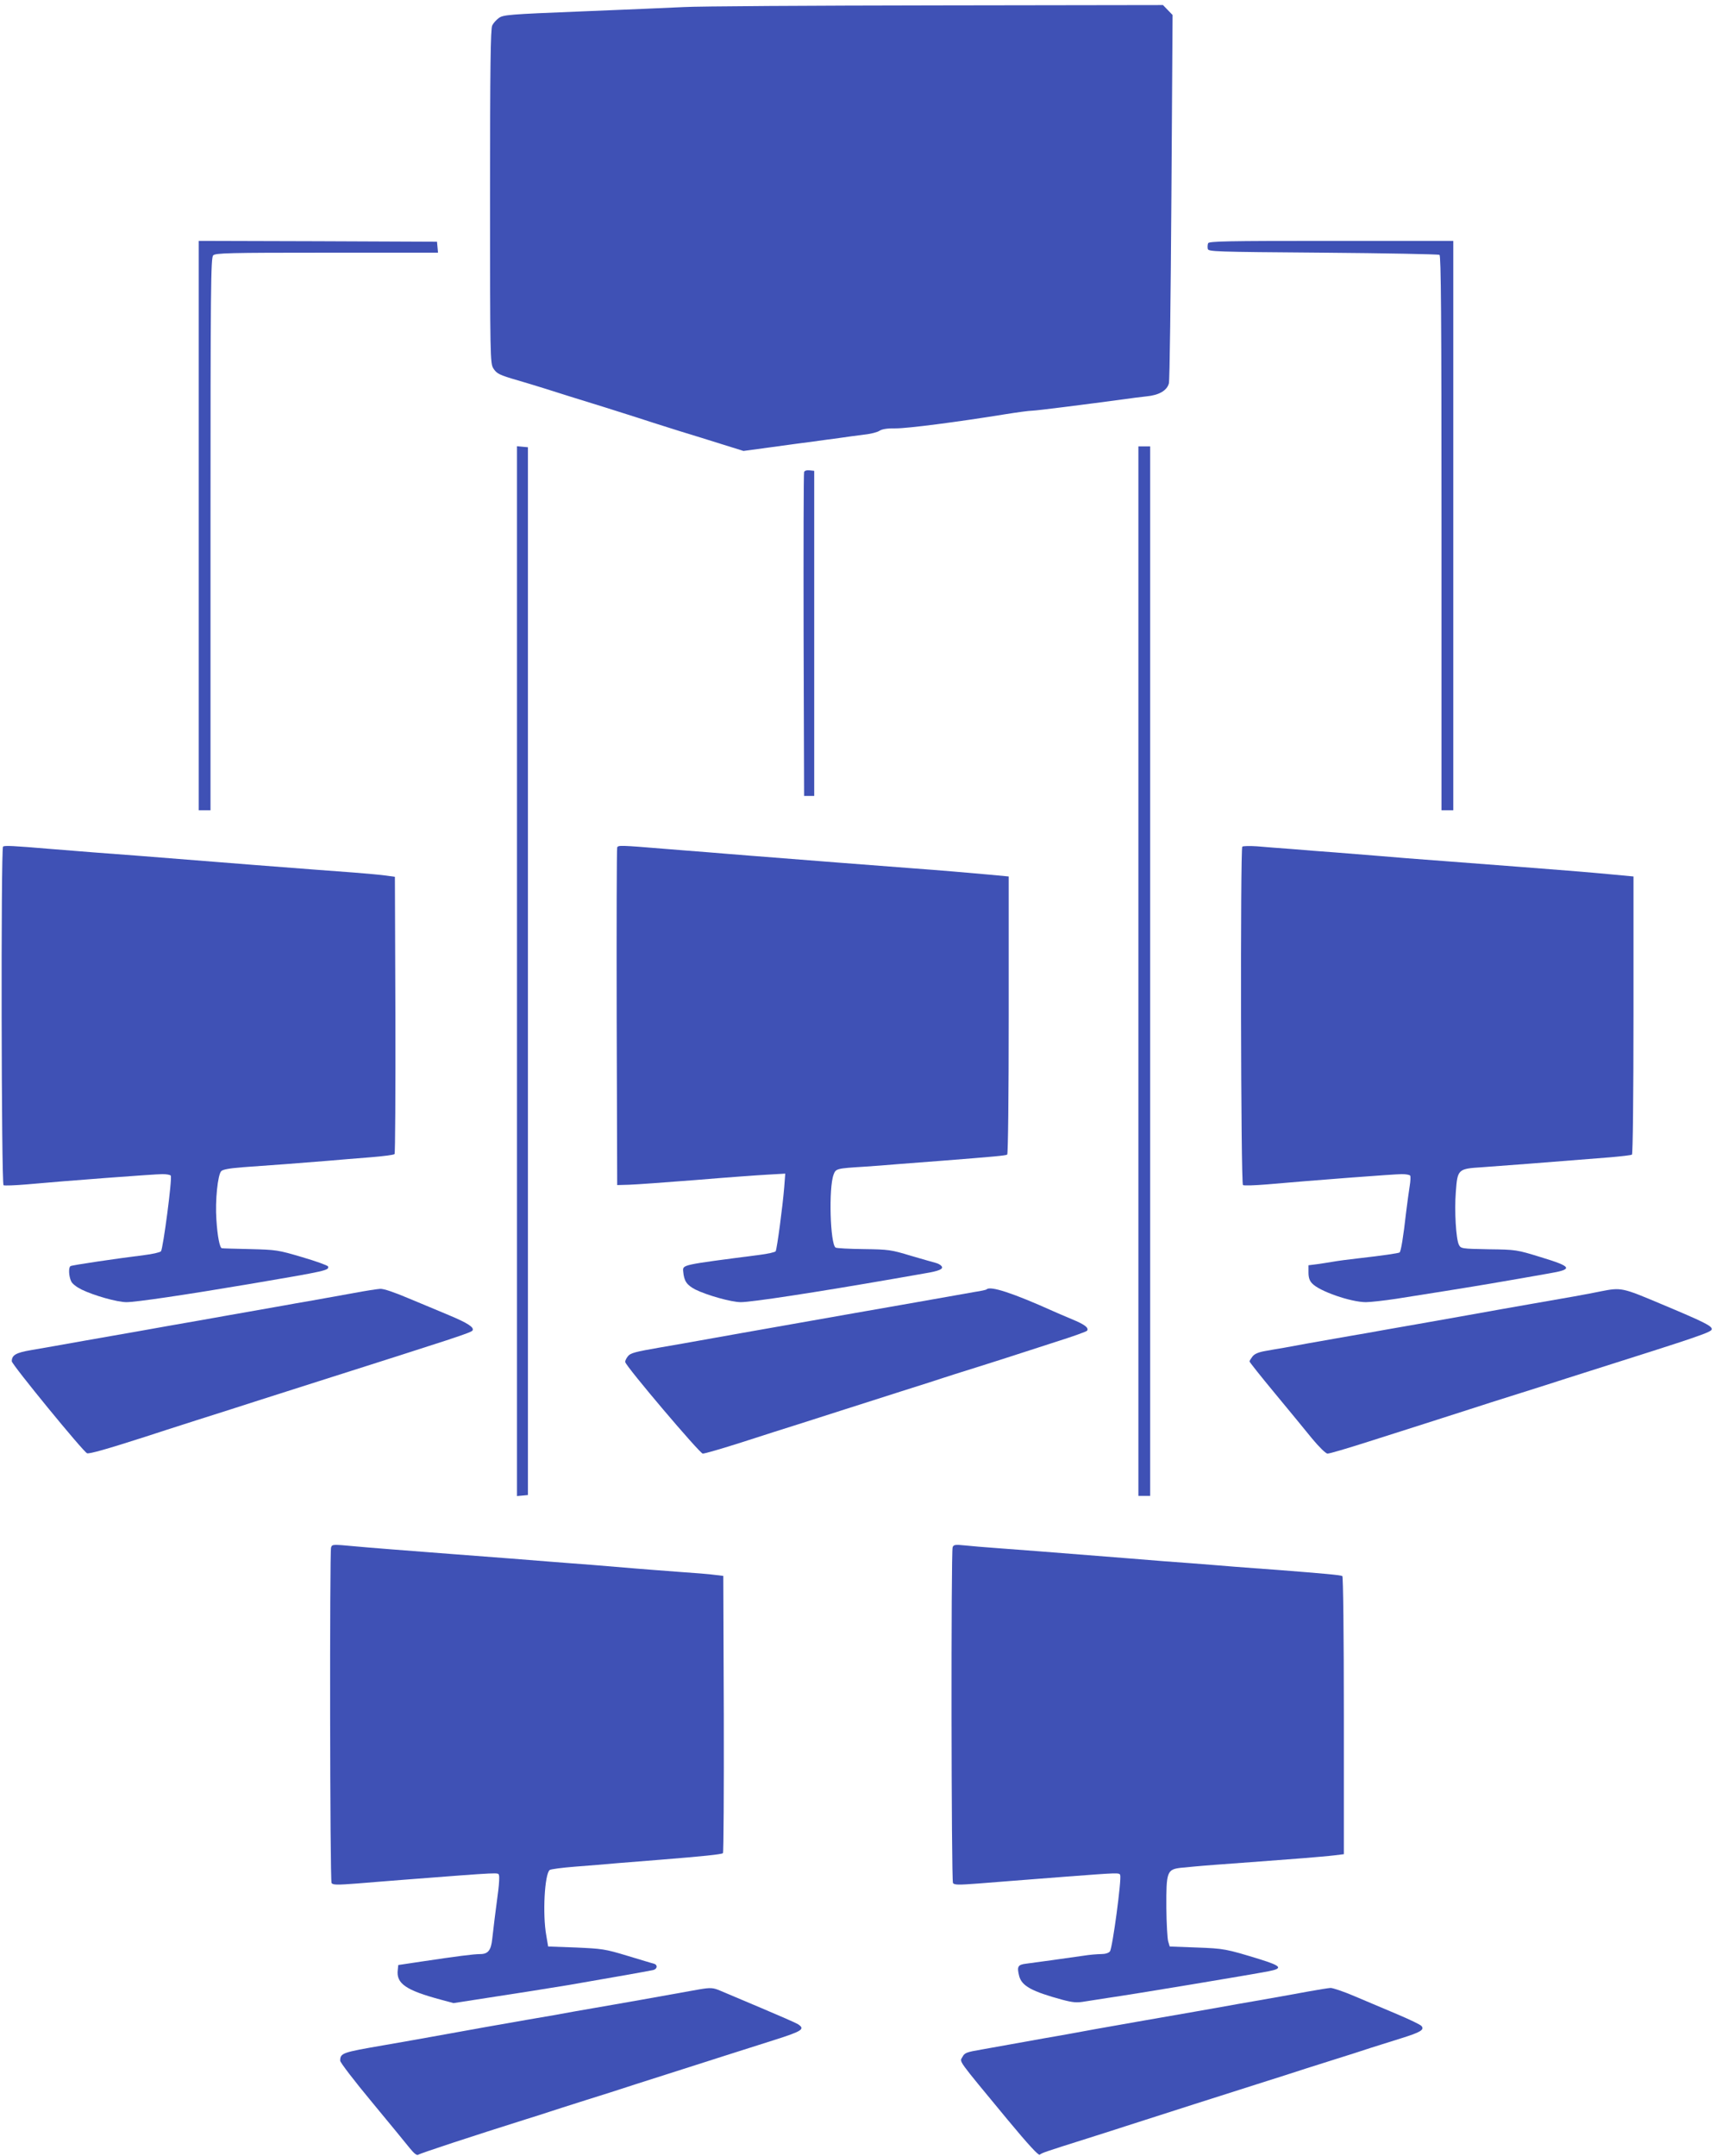
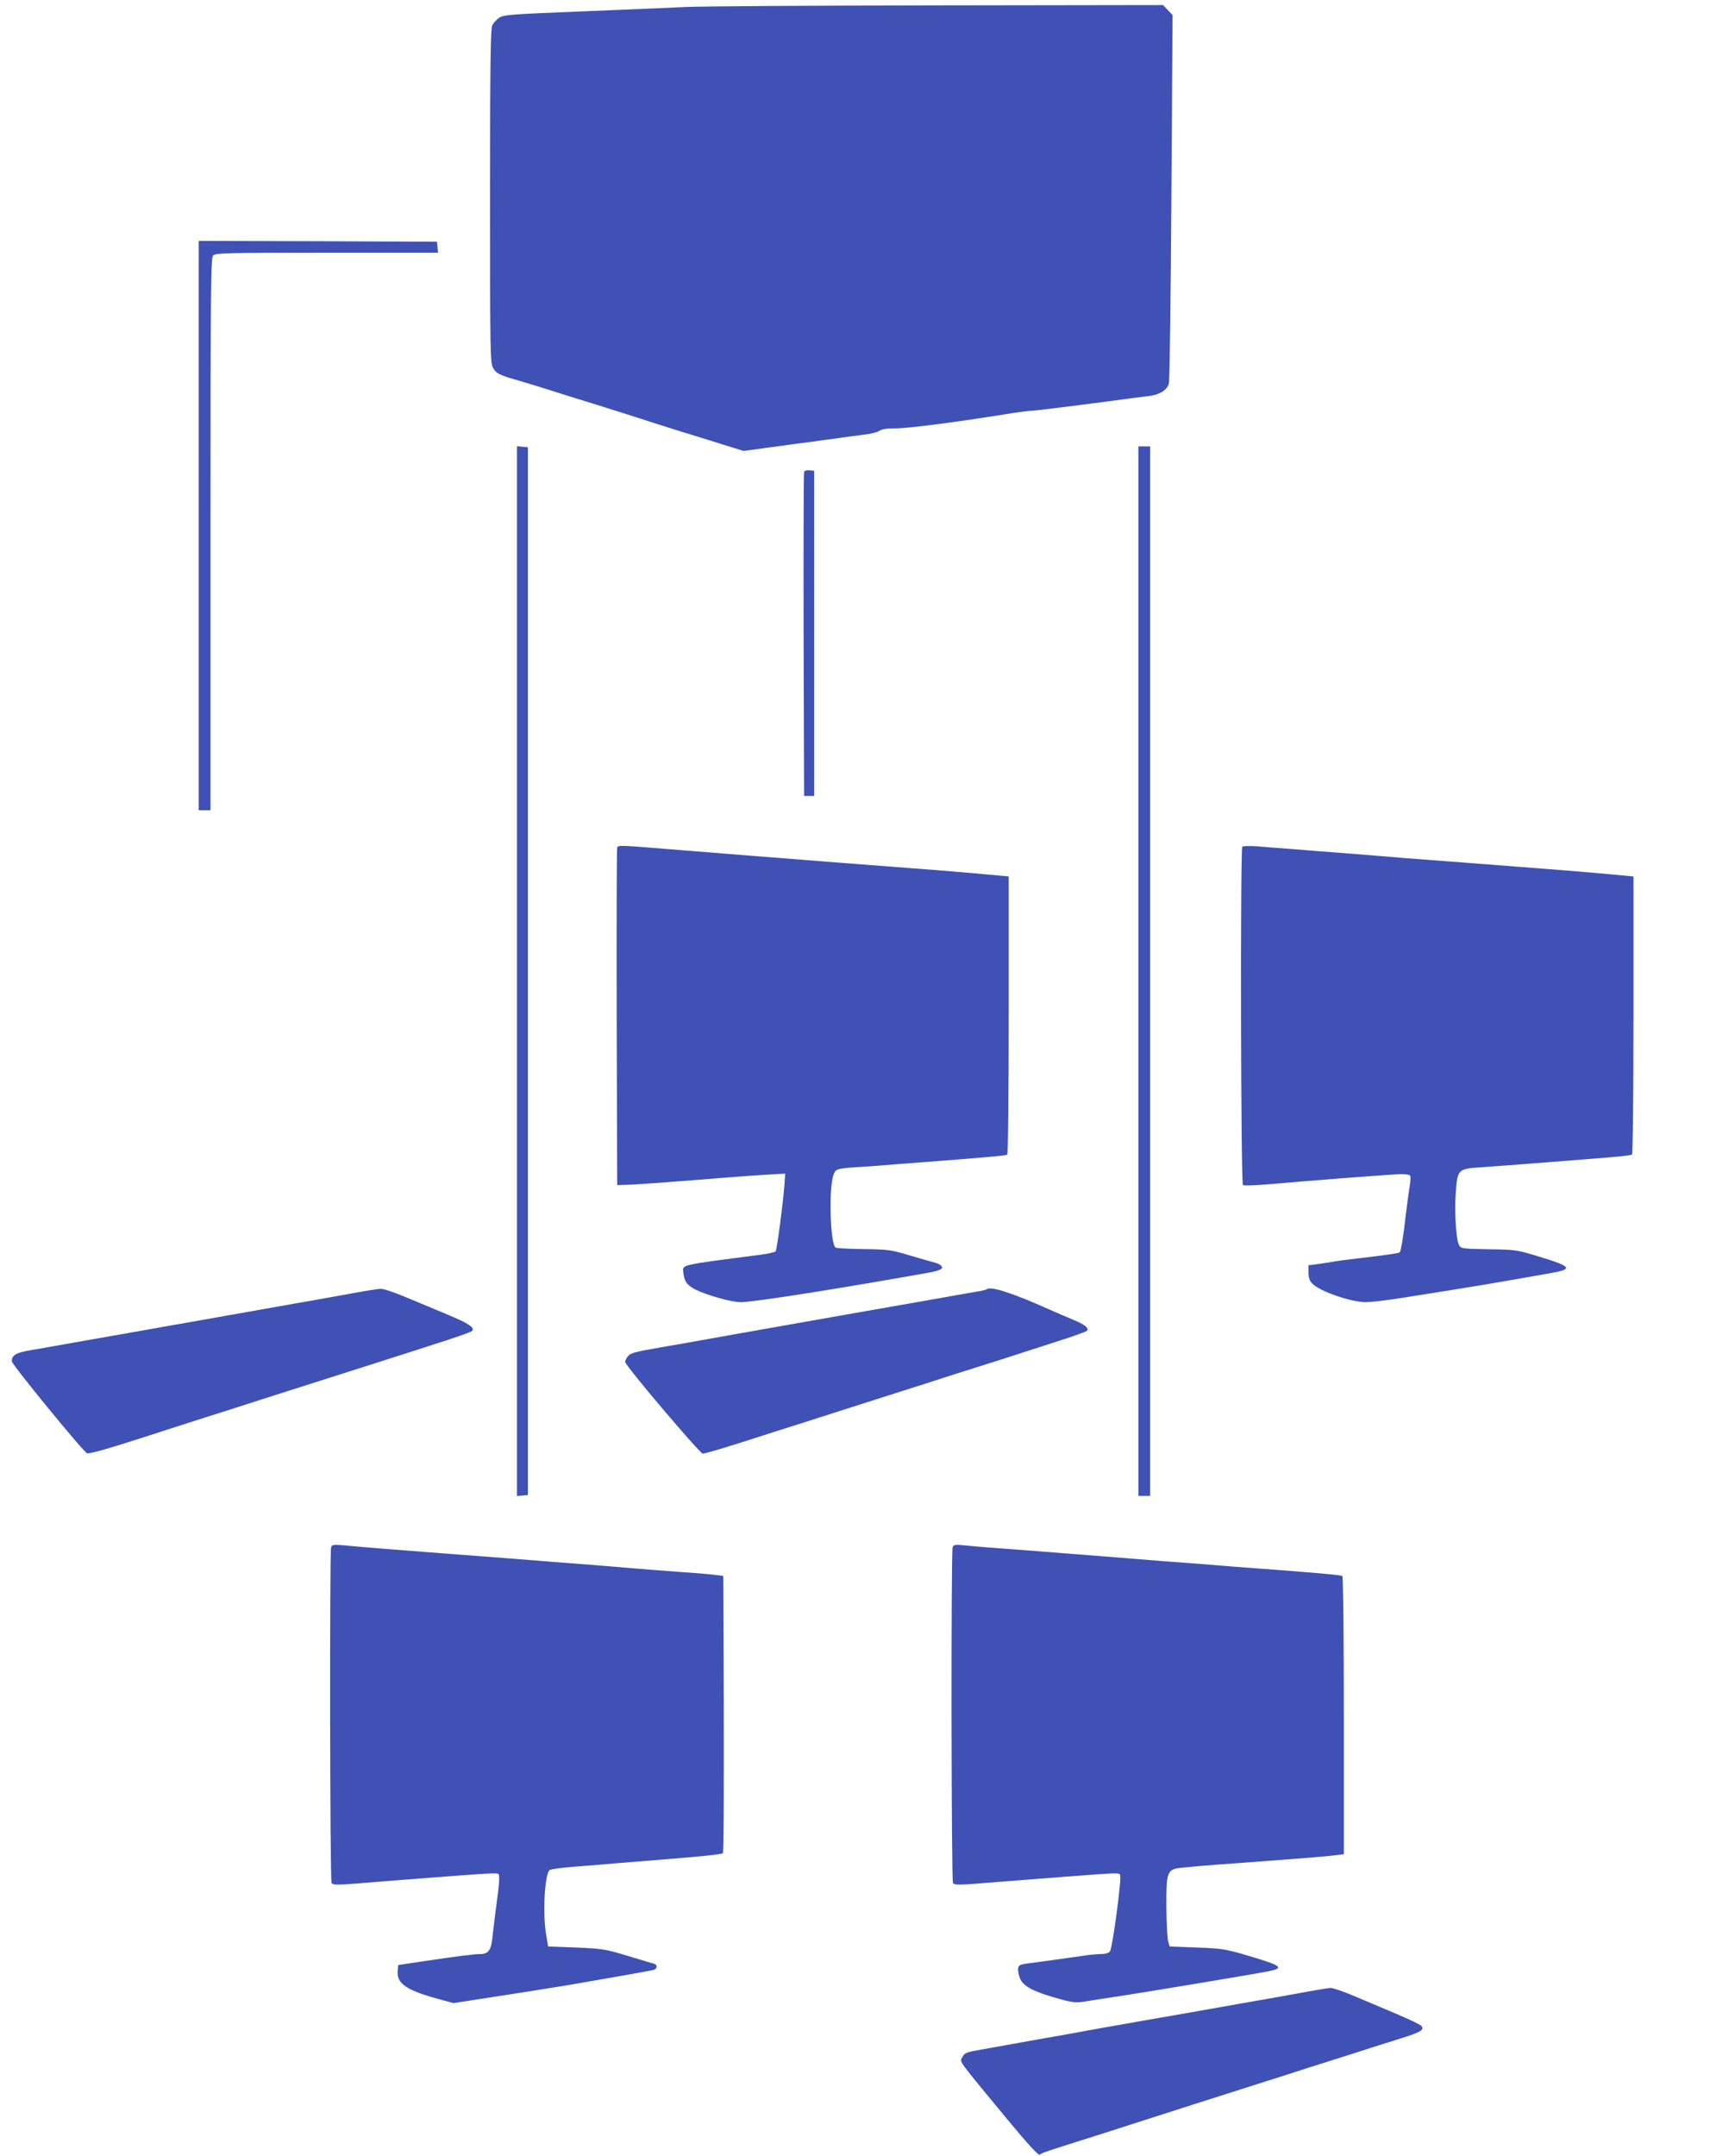
<svg xmlns="http://www.w3.org/2000/svg" version="1.0" width="1019pt" height="1280pt" viewBox="0 0 1019 1280" preserveAspectRatio="xMidYMid meet">
  <g transform="translate(0,1280) scale(0.1,-0.1)" fill="#3f51b5" stroke="none">
    <path d="M4060 12758 c-85 -4 -361 -16 -613 -26 -428 -17 -459 -20 -485 -39 -15 -11 -33 -31 -39 -44 -10 -19 -13 -248 -13 -1014 0 -951 1 -991 19 -1021 20 -32 35 -40 146 -72 39 -11 113 -34 165 -50 52 -17 212 -67 355 -111 143 -45 271 -86 285 -91 14 -4 84 -27 155 -49 72 -22 186 -57 255 -79 l125 -39 170 23 c94 13 204 28 245 33 41 6 111 15 155 21 44 7 110 15 147 20 38 4 78 14 91 23 16 10 47 15 98 14 69 0 359 37 649 84 69 11 141 21 160 21 30 1 291 34 545 68 39 6 98 13 133 17 75 7 122 35 133 77 5 16 11 515 15 1108 l7 1079 -28 29 -29 30 -1345 -2 c-740 -1 -1416 -5 -1501 -10z" />
    <path d="M1180 9680 l0 -1690 35 0 35 0 0 1639 c0 1477 2 1641 16 1655 14 14 89 16 675 16 l660 0 -3 33 -3 32 -707 3 -708 2 0 -1690z" />
-     <path d="M7174 11356 c-3 -8 -4 -23 -2 -33 3 -17 37 -18 683 -23 374 -3 686 -9 693 -13 9 -7 12 -348 12 -1653 l0 -1644 35 0 35 0 0 1690 0 1690 -725 0 c-623 0 -726 -2 -731 -14z" />
    <path d="M3070 7035 l0 -3116 33 3 32 3 0 3110 0 3110 -32 3 -33 3 0 -3116z" />
    <path d="M6760 7035 l0 -3115 35 0 35 0 0 3115 0 3115 -35 0 -35 0 0 -3115z" />
    <path d="M4775 9998 c-3 -7 -4 -443 -3 -968 l3 -955 30 0 30 0 0 965 0 965 -28 3 c-16 2 -29 -2 -32 -10z" />
-     <path d="M18 7774 c-13 -13 -10 -2002 3 -2010 6 -3 68 -1 137 5 240 22 762 61 806 61 25 0 47 -4 50 -9 10 -15 -46 -435 -58 -449 -7 -7 -52 -17 -102 -23 -161 -20 -426 -59 -435 -65 -13 -7 -11 -58 3 -89 6 -15 32 -35 62 -50 74 -36 212 -75 267 -75 56 0 342 42 739 109 453 77 465 80 458 103 -2 6 -71 31 -153 55 -145 43 -155 44 -310 48 -88 2 -163 4 -167 5 -13 0 -27 72 -33 170 -8 112 8 267 29 288 10 10 51 17 128 23 157 11 361 26 503 38 66 6 181 15 255 21 74 6 138 14 143 19 4 4 6 376 5 826 l-3 820 -50 7 c-27 4 -113 12 -190 18 -210 15 -915 70 -1285 100 -69 5 -188 14 -265 20 -77 6 -189 15 -250 20 -226 19 -280 22 -287 14z" />
    <path d="M3665 7769 c-3 -8 -4 -462 -3 -1009 l3 -995 70 2 c39 1 216 14 395 28 179 15 372 29 429 32 l104 6 -6 -79 c-9 -113 -43 -369 -51 -382 -3 -5 -45 -15 -93 -21 -471 -61 -459 -58 -456 -99 5 -57 21 -80 72 -107 69 -34 214 -75 270 -75 65 0 444 58 916 140 66 12 146 25 177 31 85 14 113 26 99 43 -6 8 -22 16 -34 19 -12 3 -78 22 -147 42 -118 36 -133 38 -281 40 -86 1 -161 5 -167 9 -32 20 -42 354 -12 433 13 36 19 37 180 47 47 3 141 10 210 16 69 5 186 14 260 20 304 24 372 30 381 36 5 3 9 346 9 828 l0 823 -117 11 c-108 10 -297 26 -448 37 -85 6 -804 62 -965 75 -74 6 -191 15 -260 21 -69 5 -177 14 -240 19 -280 23 -289 23 -295 9z" />
    <path d="M7377 7774 c-12 -12 -9 -2002 4 -2009 6 -4 70 -2 142 4 282 25 758 61 801 61 25 0 47 -4 50 -9 3 -5 2 -33 -3 -62 -5 -30 -14 -99 -21 -154 -17 -151 -31 -234 -39 -240 -9 -5 -97 -18 -246 -35 -55 -6 -122 -15 -150 -20 -27 -5 -71 -11 -97 -15 l-48 -6 0 -43 c0 -29 6 -49 22 -65 42 -46 230 -111 319 -111 26 0 107 9 180 20 142 22 467 74 559 90 77 13 285 49 345 60 149 25 143 40 -45 97 -143 44 -147 45 -310 47 -162 3 -165 4 -177 27 -17 35 -27 201 -18 313 10 135 12 138 156 147 156 11 321 24 762 59 66 6 123 12 128 16 5 3 9 346 9 828 l0 823 -117 11 c-148 14 -254 23 -963 77 -179 13 -379 29 -445 35 -66 5 -178 14 -250 20 -71 5 -186 14 -255 20 -69 5 -161 12 -205 16 -44 3 -83 2 -88 -2z" />
    <path d="M2100 5124 c-69 -12 -179 -32 -245 -44 -66 -11 -142 -25 -170 -30 -74 -13 -216 -38 -340 -60 -60 -11 -213 -38 -340 -60 -126 -23 -282 -50 -345 -61 -63 -11 -137 -24 -165 -29 -111 -20 -230 -41 -312 -55 -89 -15 -113 -30 -113 -66 0 -19 425 -538 447 -546 13 -5 119 25 343 97 47 16 186 60 310 100 124 39 286 91 360 115 74 24 230 73 345 110 827 263 924 294 931 307 11 18 -28 44 -141 91 -60 25 -169 71 -242 101 -80 34 -144 56 -165 55 -18 -1 -89 -12 -158 -25z" />
    <path d="M5859 5146 c-3 -3 -34 -10 -69 -15 -57 -10 -143 -25 -345 -61 -27 -5 -102 -18 -165 -29 -63 -11 -153 -27 -200 -35 -47 -8 -200 -35 -340 -60 -305 -54 -392 -69 -592 -105 -29 -6 -132 -23 -228 -40 -150 -26 -177 -33 -192 -53 -10 -13 -17 -28 -15 -34 5 -27 443 -543 460 -543 10 -1 116 30 235 68 119 39 269 86 332 106 63 20 176 56 250 80 74 24 236 75 360 115 124 39 236 75 250 80 14 5 106 34 205 65 99 31 205 65 235 75 30 10 135 44 232 75 98 31 180 60 184 66 10 18 -16 37 -94 69 -42 18 -90 38 -107 46 -238 107 -374 152 -396 130z" />
-     <path d="M9505 5134 c-72 -15 -211 -40 -415 -75 -63 -11 -137 -24 -165 -29 -221 -40 -298 -53 -500 -89 -126 -22 -269 -47 -317 -56 -49 -8 -126 -22 -173 -30 -99 -17 -238 -42 -312 -56 -29 -5 -79 -13 -110 -19 -40 -7 -63 -17 -75 -32 -10 -13 -18 -26 -18 -30 0 -4 66 -87 148 -186 81 -98 181 -219 222 -270 43 -52 83 -91 93 -91 10 -1 118 31 240 70 122 39 276 88 342 109 66 21 185 59 265 85 80 26 186 60 235 75 50 16 146 46 215 68 69 22 170 55 225 72 692 219 760 242 760 260 0 19 -45 42 -303 150 -230 97 -235 98 -357 74z" />
    <path d="M1966 3614 c-9 -25 -7 -1977 3 -1992 7 -12 33 -12 152 -3 79 7 203 16 274 22 597 46 561 44 568 27 3 -9 1 -49 -4 -89 -17 -129 -30 -232 -36 -289 -7 -68 -25 -90 -72 -90 -39 0 -138 -13 -346 -44 l-140 -21 -3 -29 c-10 -81 48 -121 257 -177 l74 -20 136 21 c280 43 400 62 546 86 163 28 466 81 503 89 26 6 29 31 5 38 -10 2 -81 24 -158 47 -132 40 -149 42 -305 49 l-165 6 -11 65 c-23 127 -10 364 20 389 6 5 74 14 151 20 77 6 192 15 255 21 63 5 176 14 250 20 251 20 365 32 373 39 4 4 6 376 5 826 l-3 820 -50 6 c-27 4 -124 12 -215 18 -91 7 -212 16 -270 21 -58 5 -166 14 -240 20 -74 5 -191 15 -260 20 -69 6 -330 26 -580 45 -250 19 -505 39 -566 45 -141 13 -141 13 -148 -6z" />
    <path d="M5657 3615 c-10 -25 -8 -1978 2 -1993 7 -12 33 -12 152 -3 135 11 192 15 524 41 305 23 312 24 317 9 9 -24 -46 -435 -61 -453 -8 -10 -28 -16 -53 -16 -21 0 -69 -4 -106 -10 -97 -14 -290 -41 -339 -47 -49 -6 -55 -17 -41 -73 15 -59 75 -92 256 -141 65 -17 86 -19 137 -10 33 5 94 15 135 21 153 22 839 136 953 158 87 17 77 31 -51 71 -202 62 -213 64 -376 70 l-160 6 -9 30 c-5 17 -10 107 -11 200 -1 213 4 227 84 237 30 3 123 12 205 18 83 6 204 15 270 20 66 5 179 14 250 19 72 6 156 13 188 17 l57 7 0 823 c0 482 -4 825 -9 828 -9 6 -109 15 -391 37 -74 5 -189 14 -255 19 -66 6 -178 14 -250 20 -71 5 -245 18 -385 30 -503 40 -647 51 -770 60 -69 5 -155 12 -191 16 -57 6 -67 4 -72 -11z" />
-     <path d="M4150 990 c-43 -8 -229 -41 -335 -60 -27 -5 -102 -18 -165 -29 -63 -11 -167 -29 -230 -40 -63 -12 -194 -35 -290 -51 -216 -38 -315 -55 -450 -80 -172 -31 -278 -50 -400 -71 -249 -43 -259 -46 -260 -92 0 -10 84 -120 188 -245 103 -125 205 -248 226 -275 26 -32 42 -44 50 -38 10 8 339 116 641 211 50 15 110 35 135 43 25 8 126 41 225 72 99 31 191 60 205 65 14 5 133 43 265 85 132 42 294 94 360 115 66 21 193 61 283 90 167 53 185 65 140 94 -13 8 -111 51 -218 96 -107 45 -215 91 -239 101 -46 20 -60 21 -131 9z" />
    <path d="M7775 979 c-132 -24 -186 -34 -330 -59 -66 -11 -142 -25 -170 -30 -95 -17 -231 -41 -485 -85 -268 -47 -346 -61 -420 -75 -25 -5 -101 -18 -170 -30 -69 -12 -156 -28 -195 -35 -38 -7 -116 -21 -173 -31 -94 -16 -104 -20 -117 -45 -17 -31 -36 -4 269 -373 122 -147 183 -213 190 -207 13 11 34 18 281 96 99 31 200 64 225 72 67 22 752 241 845 270 44 14 105 33 135 43 30 10 136 44 235 75 99 31 212 67 250 80 39 12 117 37 175 55 116 36 140 51 121 73 -6 8 -73 40 -149 72 -75 32 -188 79 -251 106 -63 27 -126 48 -140 48 -14 -1 -71 -10 -126 -20z" />
  </g>
</svg>